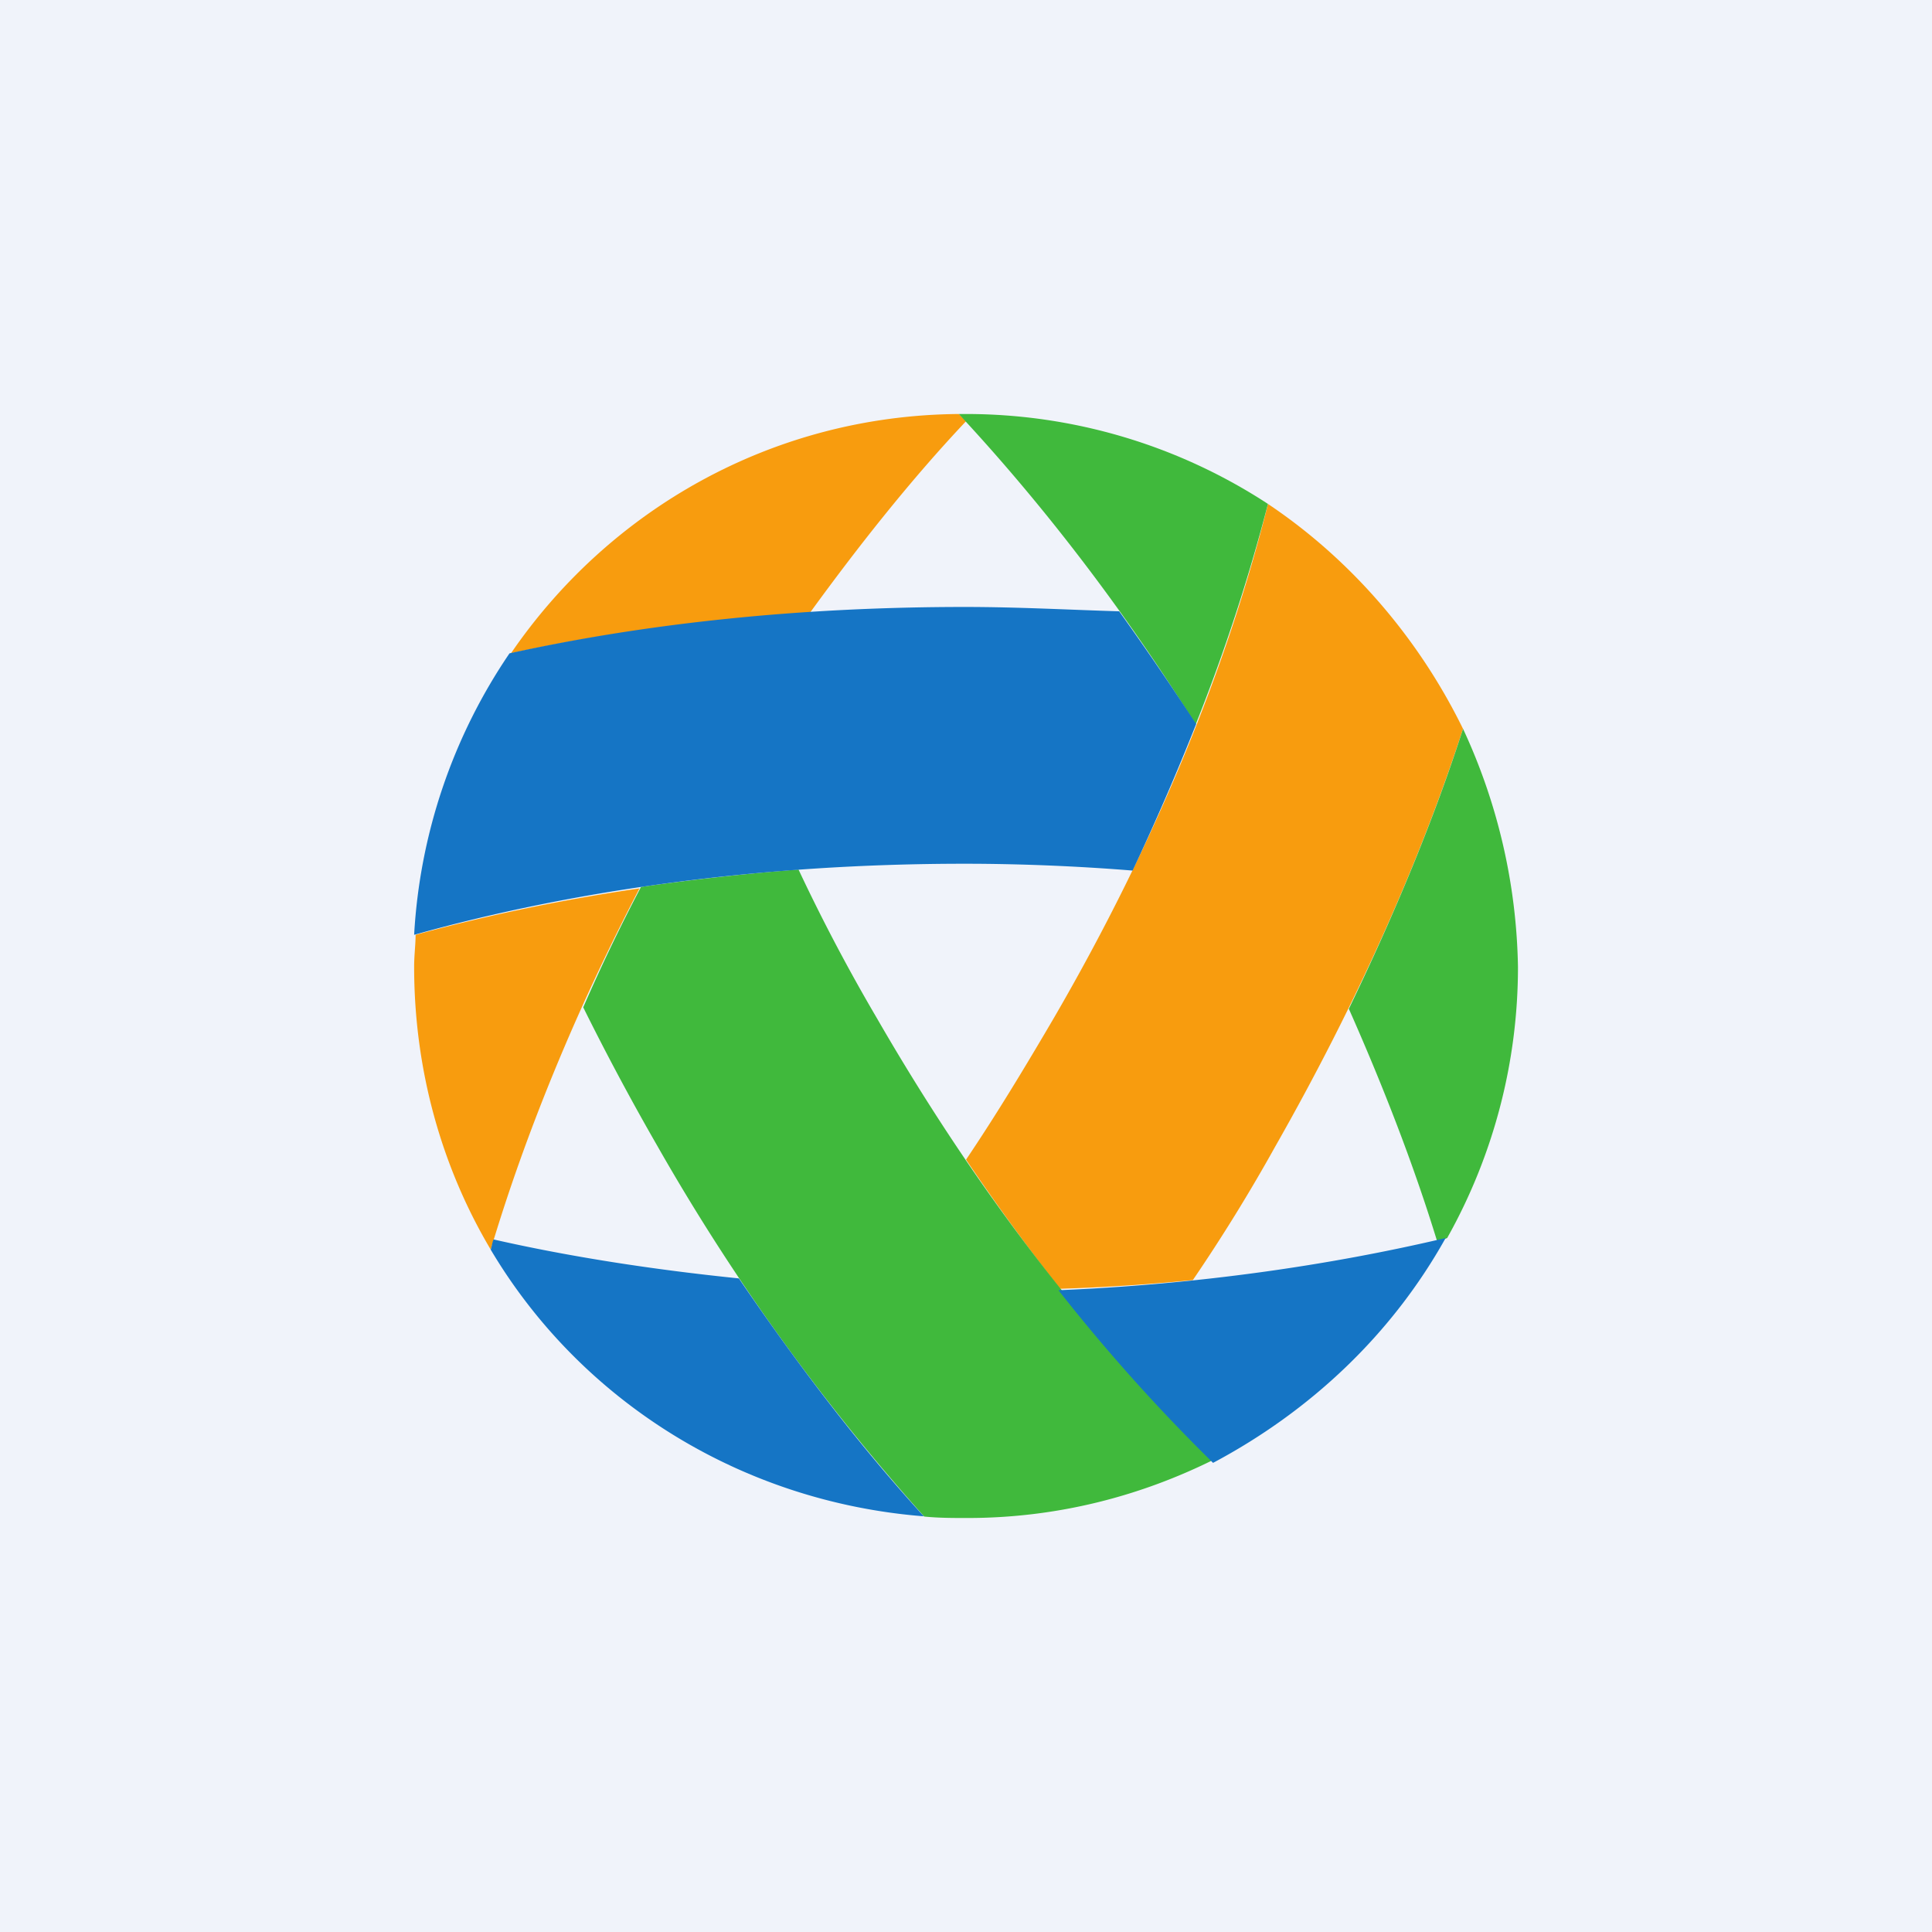
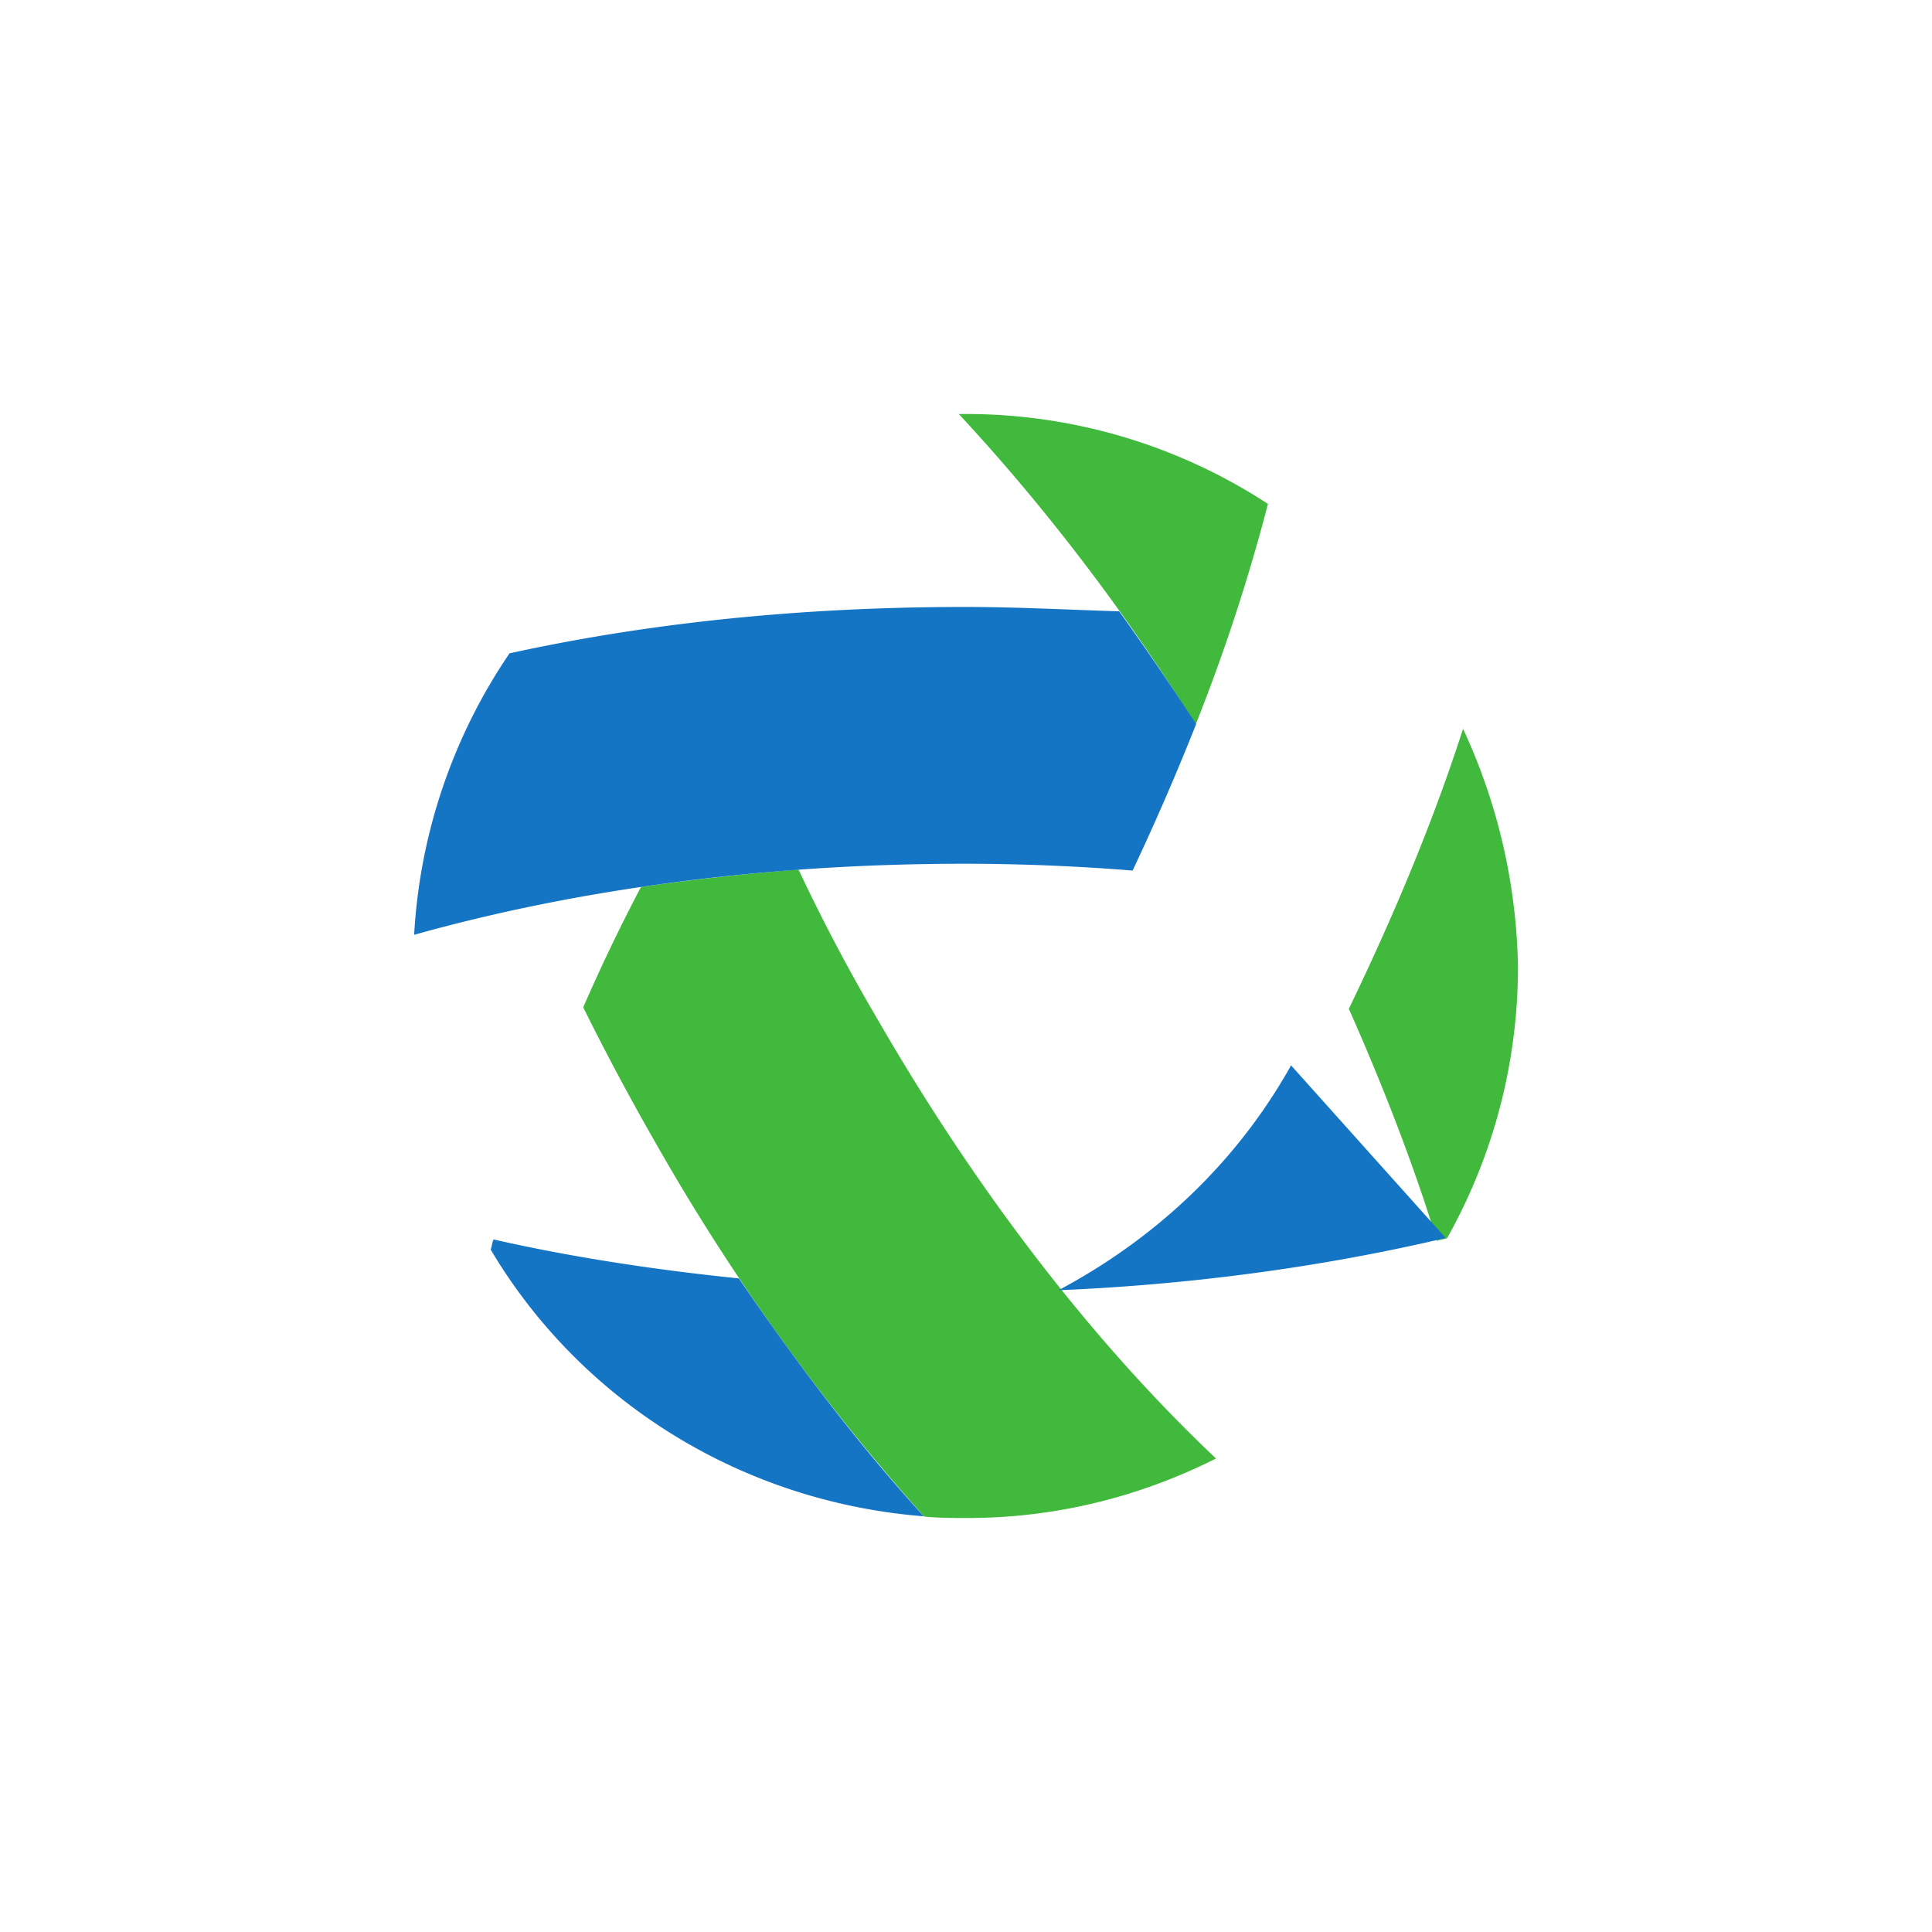
<svg xmlns="http://www.w3.org/2000/svg" width="56" height="56">
-   <path fill="#F0F3FA" d="M0 0h56v56H0z" />
-   <path d="M12.046 27.096c0 .294-.042.589-.042.925 0 2.986.796 5.803 2.22 8.2 1.004-3.364 2.47-6.938 4.312-10.47-2.303.336-4.48.798-6.49 1.345zM14.809 18.938c2.68-.588 5.611-.967 8.668-1.177 1.466-2.018 2.974-3.91 4.523-5.55L27.79 12c-5.401.042-10.133 2.775-12.981 6.938zM36.753 14.607c-1.173 4.71-3.267 9.84-6.198 14.886-.837 1.43-1.675 2.817-2.554 4.12.88 1.304 1.8 2.566 2.722 3.743a57.42 57.42 0 003.852-.252 50.134 50.134 0 002.387-3.869c2.345-4.12 4.188-8.242 5.444-12.11-1.298-2.65-3.266-4.92-5.653-6.518z" fill="#F89C0E" />
  <path d="M36.753 14.607A15.991 15.991 0 0028 12h-.21c2.387 2.565 4.732 5.593 6.868 8.999a54.047 54.047 0 002.094-6.392zM42.407 21.125c-.837 2.607-1.969 5.34-3.31 8.116 1.006 2.27 1.886 4.54 2.556 6.727.084-.042.21-.042.294-.084a16.042 16.042 0 002.052-7.863 17 17 0 00-1.592-6.896zM25.406 29.493a52.91 52.91 0 01-2.261-4.29 72.095 72.095 0 00-4.565.505 52.627 52.627 0 00-1.675 3.49 73.083 73.083 0 002.136 3.995 62.16 62.16 0 007.747 10.765c.418.042.837.042 1.256.042 2.596 0 5.025-.63 7.203-1.724-3.518-3.322-6.91-7.695-9.841-12.783z" fill="#40B93C" />
-   <path d="M41.904 35.884c-3.393.8-7.203 1.346-11.224 1.514a52.472 52.472 0 004.481 5.004c2.848-1.514 5.193-3.742 6.742-6.518zM21.417 37.055c-2.47-.252-4.89-.624-7.11-1.129-.042.084-.042.169-.084.295 2.596 4.373 7.236 7.31 12.554 7.73-1.842-2.018-3.643-4.373-5.36-6.896zM27.959 17.593c-4.732 0-9.171.462-13.191 1.345a16.097 16.097 0 00-2.764 8.158c4.648-1.304 10.092-2.06 15.955-2.06 1.633 0 3.32.072 4.87.198a72.53 72.53 0 001.842-4.247 89.573 89.573 0 00-2.231-3.268c-1.424-.042-2.932-.126-4.481-.126z" fill="#1575C5" />
+   <path d="M41.904 35.884c-3.393.8-7.203 1.346-11.224 1.514c2.848-1.514 5.193-3.742 6.742-6.518zM21.417 37.055c-2.47-.252-4.89-.624-7.11-1.129-.042.084-.042.169-.084.295 2.596 4.373 7.236 7.31 12.554 7.73-1.842-2.018-3.643-4.373-5.36-6.896zM27.959 17.593c-4.732 0-9.171.462-13.191 1.345a16.097 16.097 0 00-2.764 8.158c4.648-1.304 10.092-2.06 15.955-2.06 1.633 0 3.32.072 4.87.198a72.53 72.53 0 001.842-4.247 89.573 89.573 0 00-2.231-3.268c-1.424-.042-2.932-.126-4.481-.126z" fill="#1575C5" />
</svg>